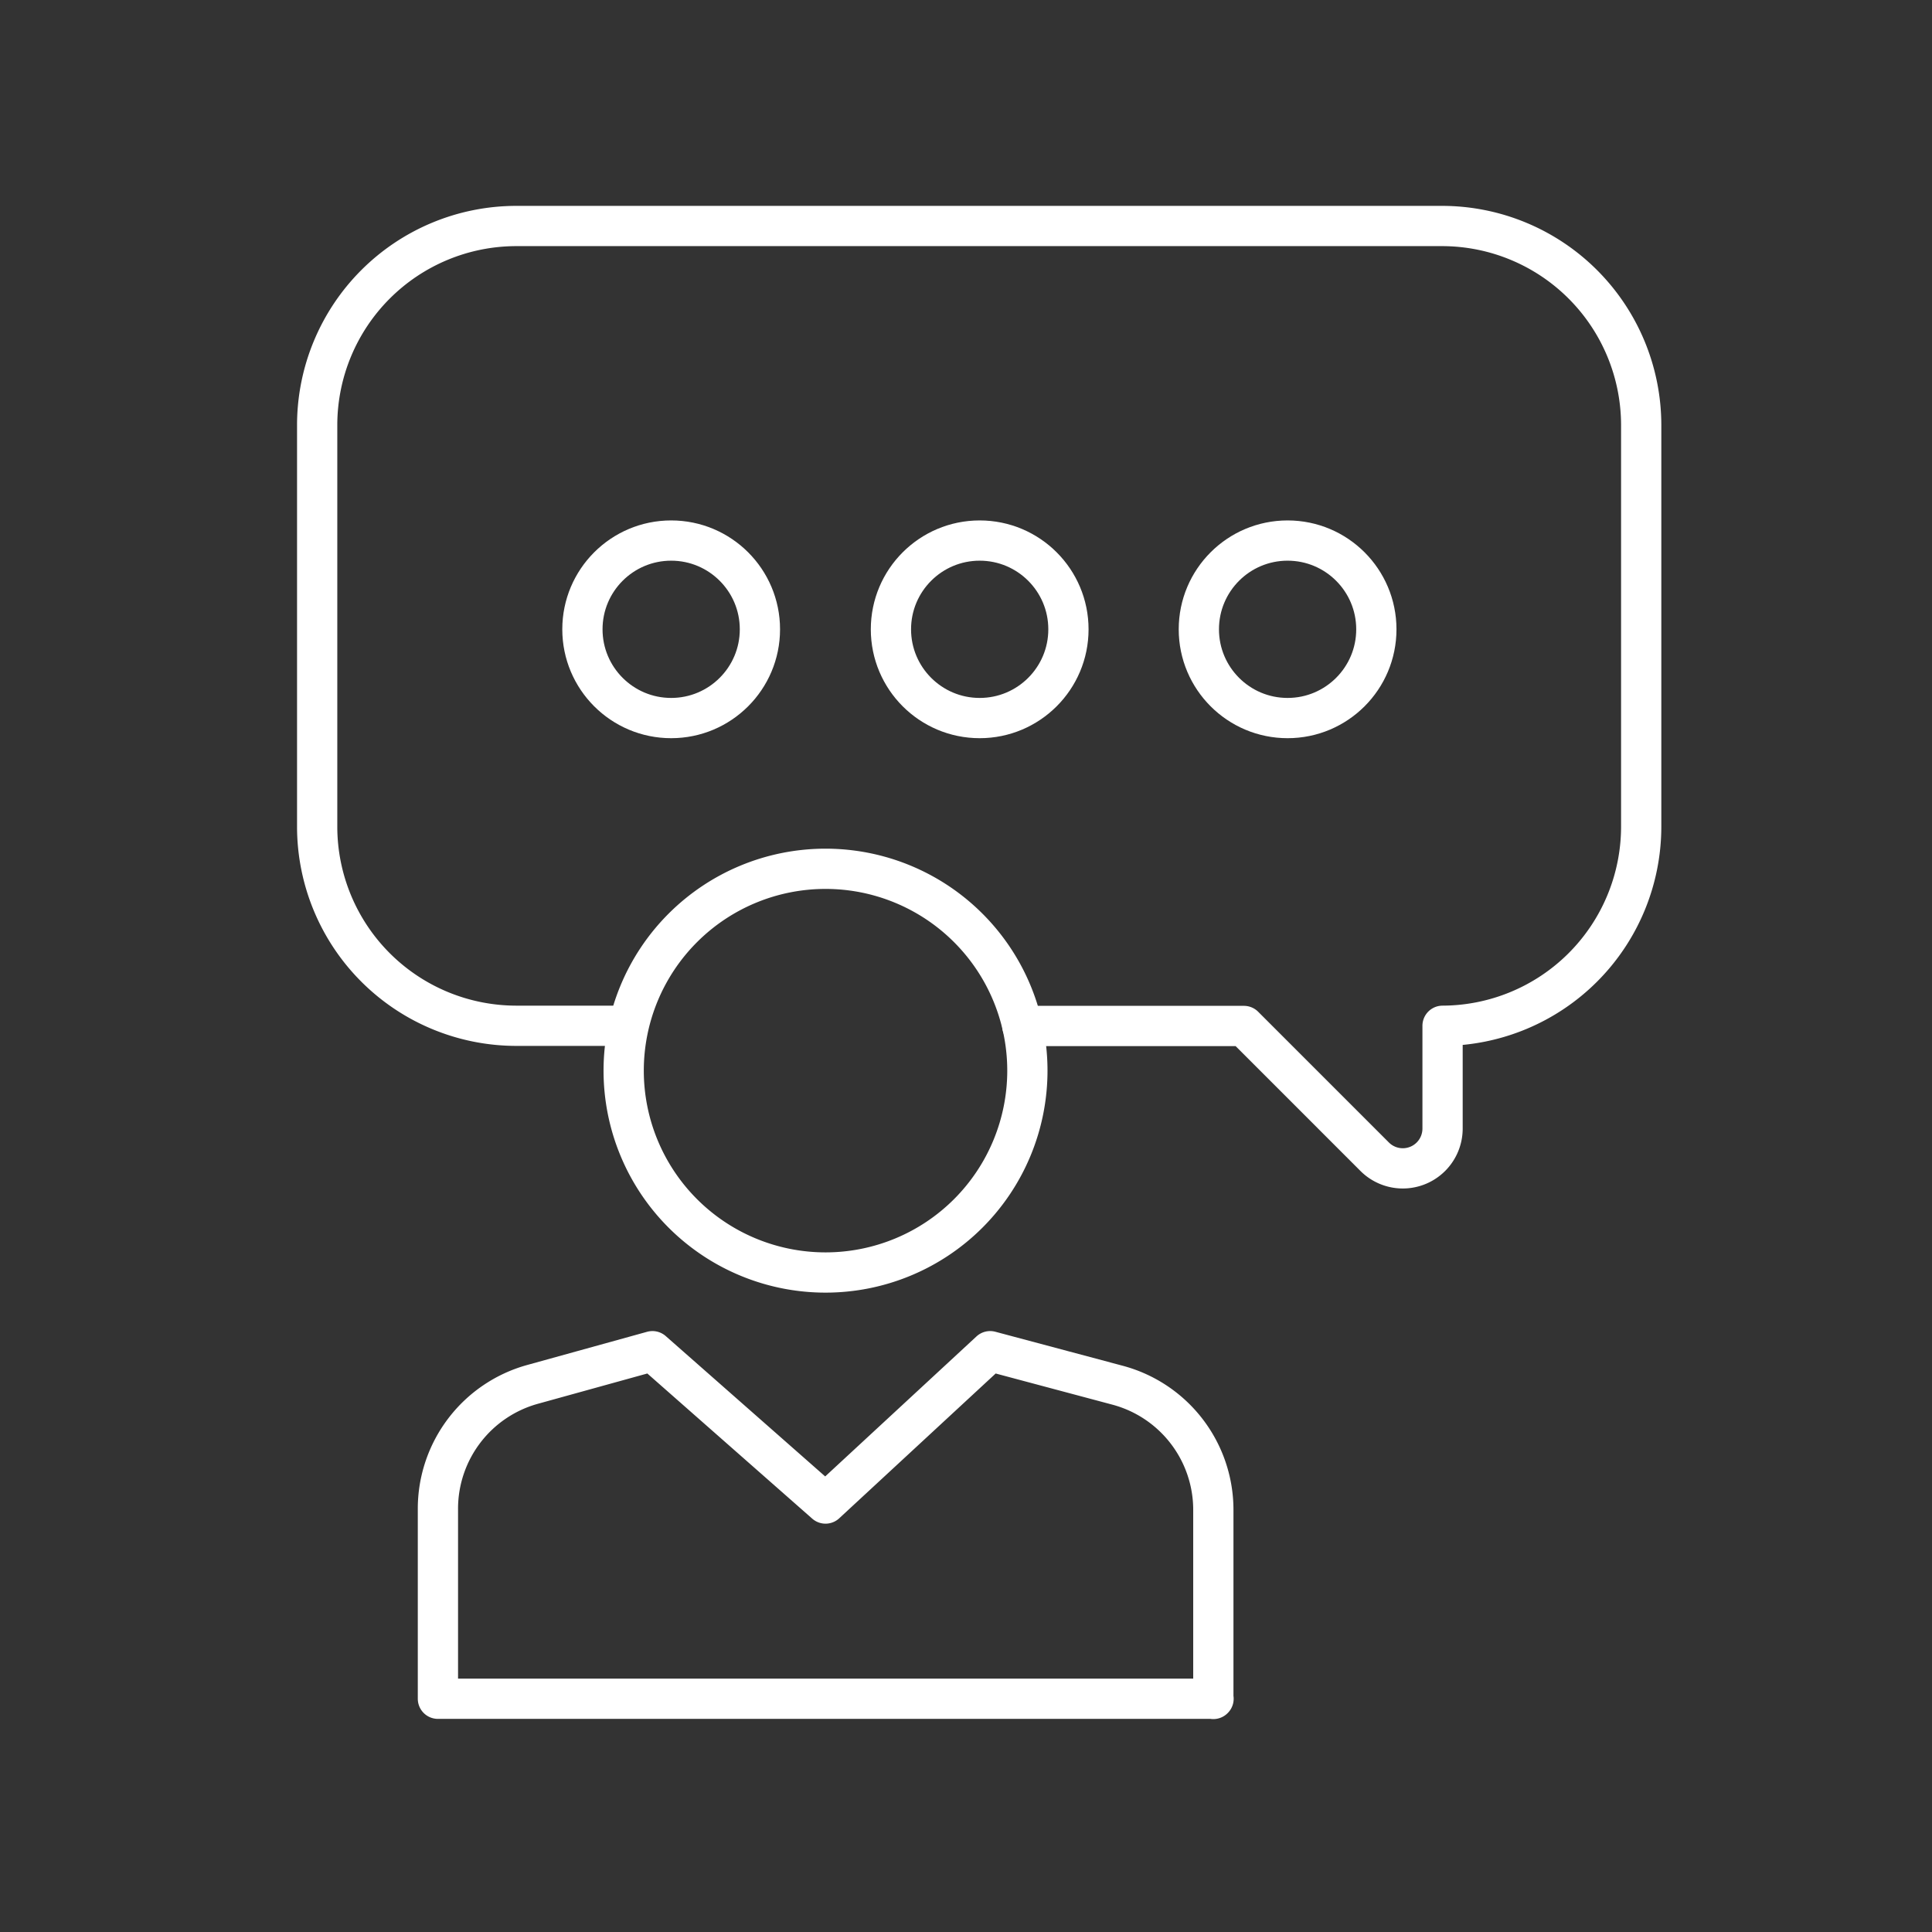
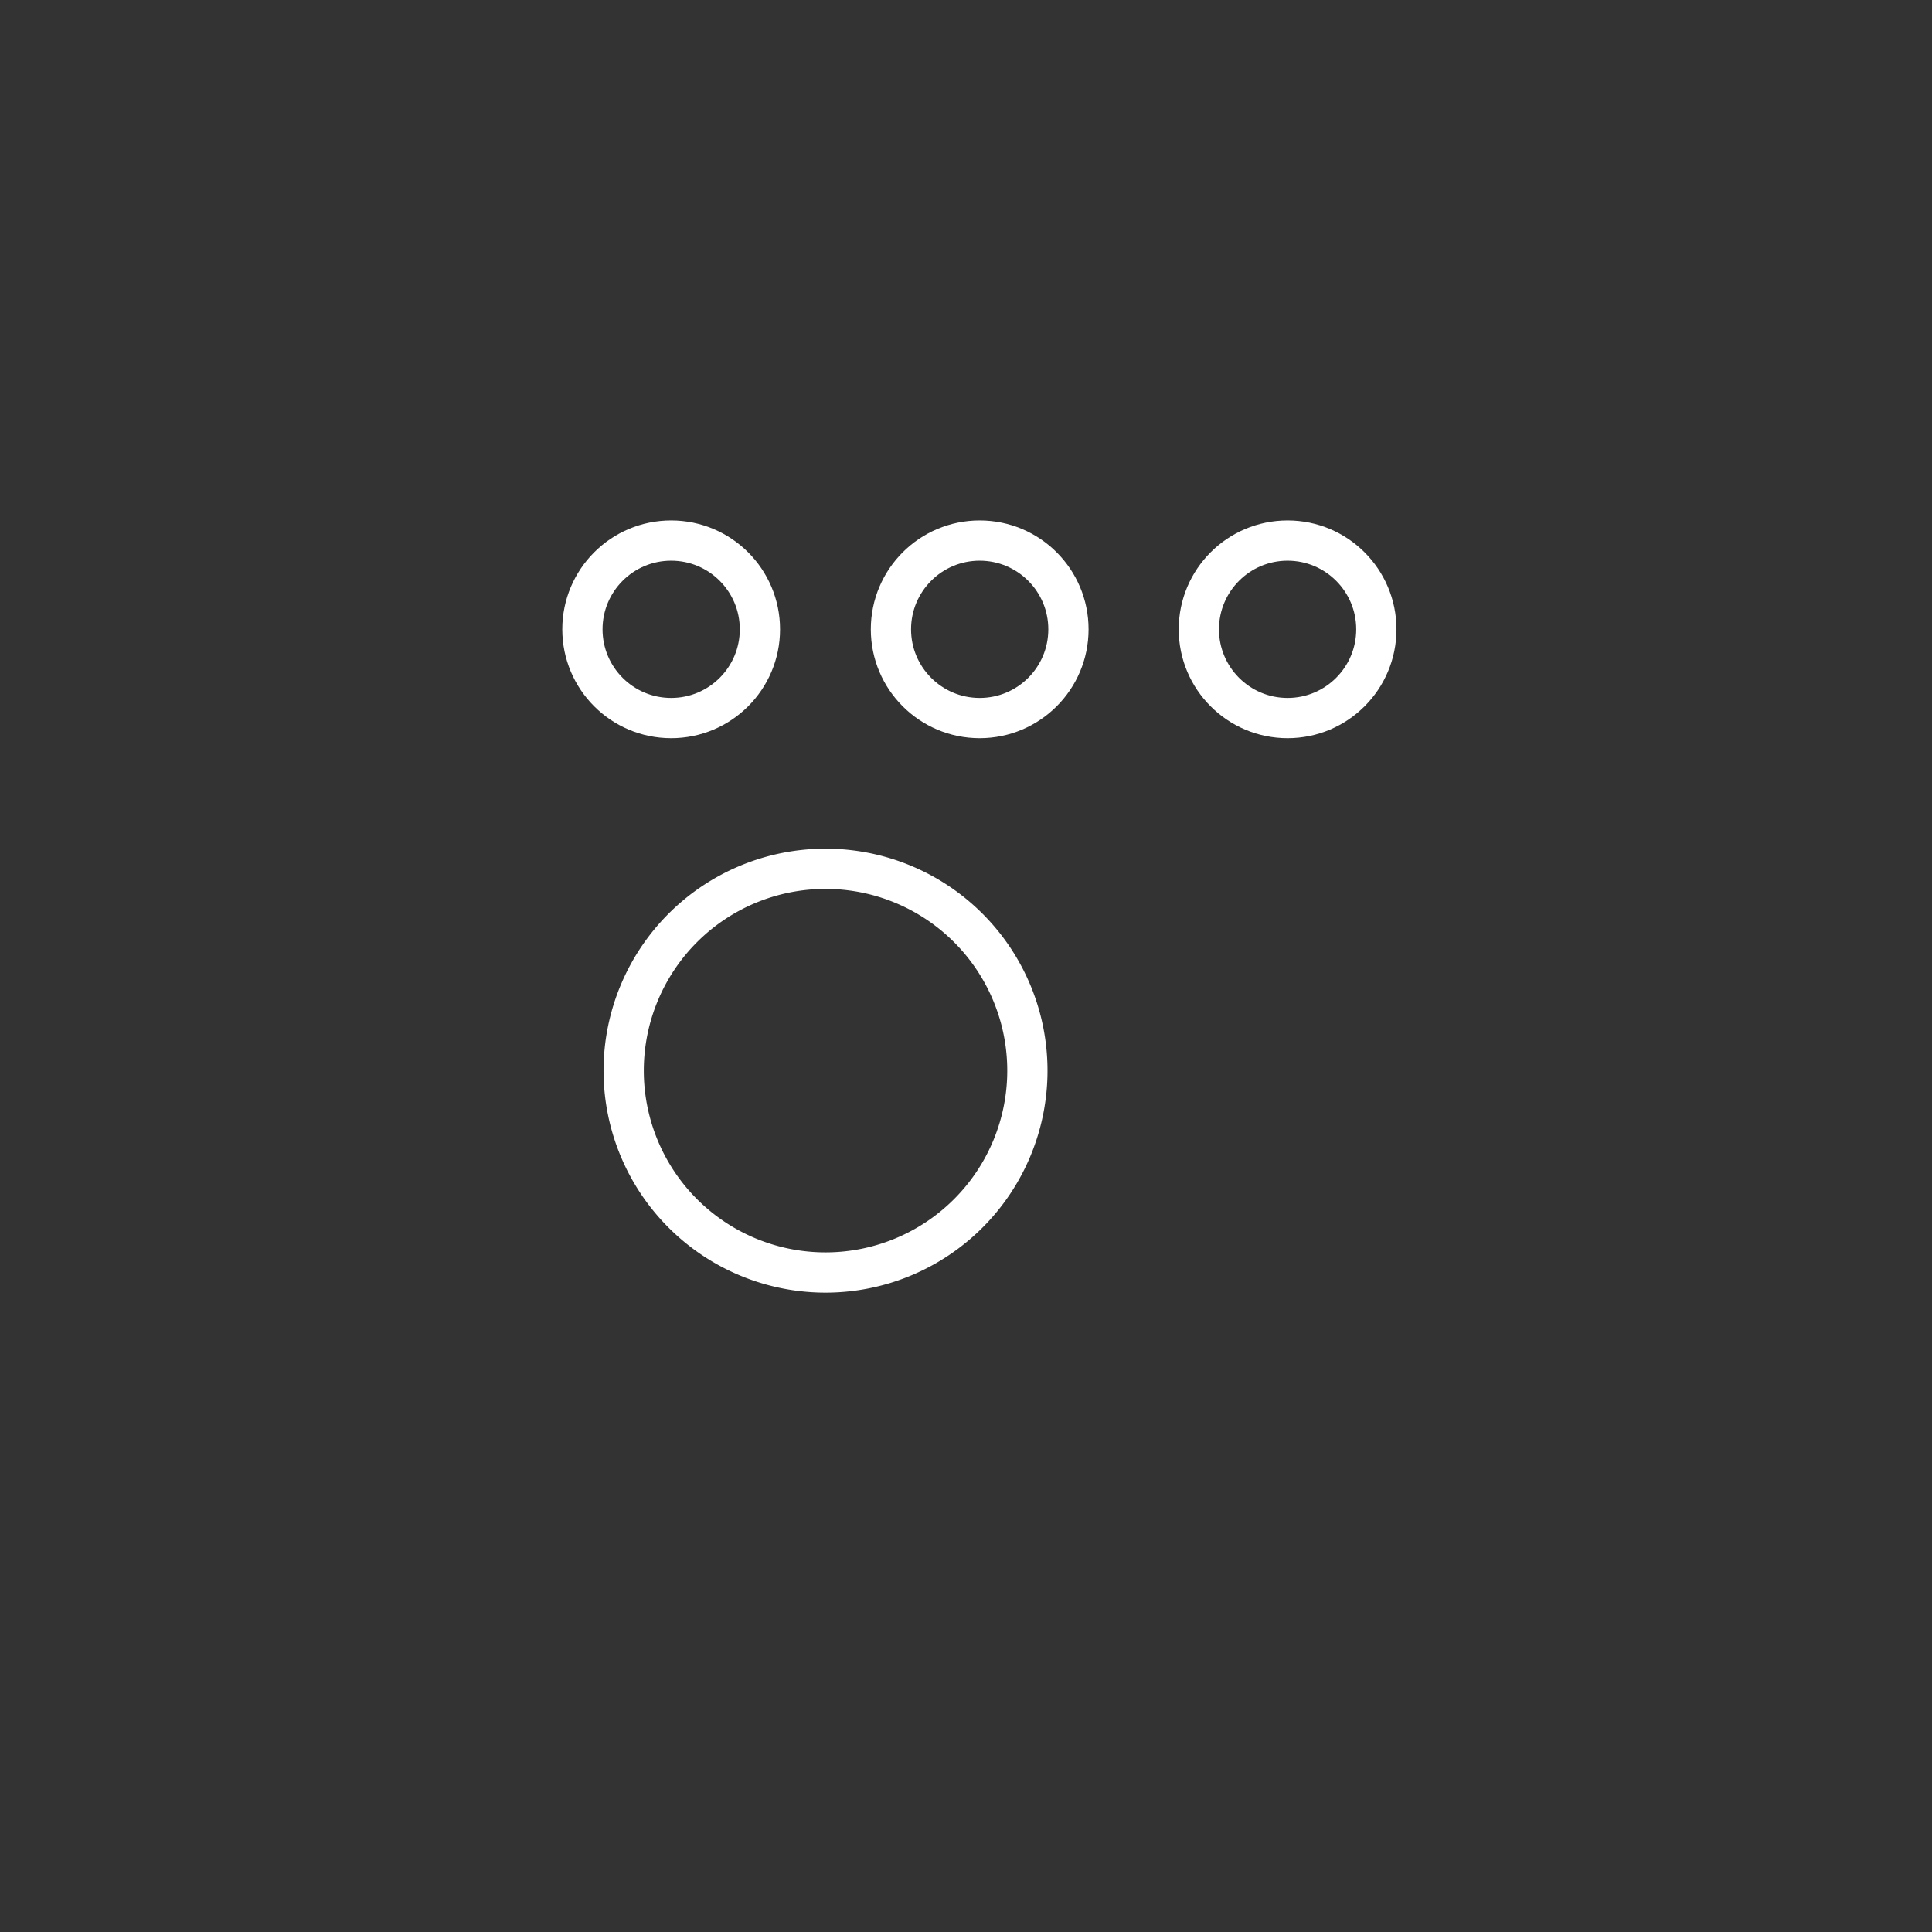
<svg xmlns="http://www.w3.org/2000/svg" id="Artboard_1_copy_21" data-name="Artboard 1 copy 21" width="96" height="96" viewBox="0 0 96 96">
  <rect x="0" y="0" width="96" height="96" fill="#333333" stroke="none" />
  <rect id="Rectangle_2218" data-name="Rectangle 2218" width="96" height="96" fill="none" />
  <g id="Group_2784" data-name="Group 2784">
-     <path id="Path_11825" data-name="Path 11825" d="M50.8,50.98H61.81l6.5,6.5a1.976,1.976,0,0,0,3.37-1.4V50.97a9.9,9.9,0,0,0,9.87-9.87v-20a9.9,9.9,0,0,0-9.87-9.87H25.63a9.9,9.9,0,0,0-9.87,9.87v20a9.9,9.9,0,0,0,9.87,9.87h5.36" fill="none" stroke="#fff" stroke-linecap="round" stroke-linejoin="round" stroke-width="2" />
    <g id="Group_2782" data-name="Group 2782">
-       <path id="Path_11826" data-name="Path 11826" d="M60.29,84.42V75.03a6.411,6.411,0,0,0-4.76-6.2L49.2,67.14l-8.18,7.57-8.6-7.57-5.96,1.65a6.412,6.412,0,0,0-4.7,6.18v9.44H60.3Z" fill="none" stroke="#fff" stroke-linecap="round" stroke-linejoin="round" stroke-width="2" />
      <path id="Path_11827" data-name="Path 11827" d="M51.05,53.2A10.03,10.03,0,1,1,41.02,43.17,10.029,10.029,0,0,1,51.05,53.2Z" fill="none" stroke="#fff" stroke-linecap="round" stroke-linejoin="round" stroke-width="2" />
    </g>
    <g id="Group_2783" data-name="Group 2783">
      <circle id="Ellipse_43" data-name="Ellipse 43" cx="4.41" cy="4.41" r="4.41" transform="translate(28.94 26.86)" fill="none" stroke="#fff" stroke-linecap="round" stroke-linejoin="round" stroke-width="2" />
      <circle id="Ellipse_44" data-name="Ellipse 44" cx="4.41" cy="4.41" r="4.41" transform="translate(44.27 26.86)" fill="none" stroke="#fff" stroke-linecap="round" stroke-linejoin="round" stroke-width="2" />
    </g>
    <circle id="Ellipse_45" data-name="Ellipse 45" cx="4.41" cy="4.41" r="4.41" transform="translate(59.57 26.86)" fill="none" stroke="#fff" stroke-linecap="round" stroke-linejoin="round" stroke-width="2" />
  </g>
</svg>